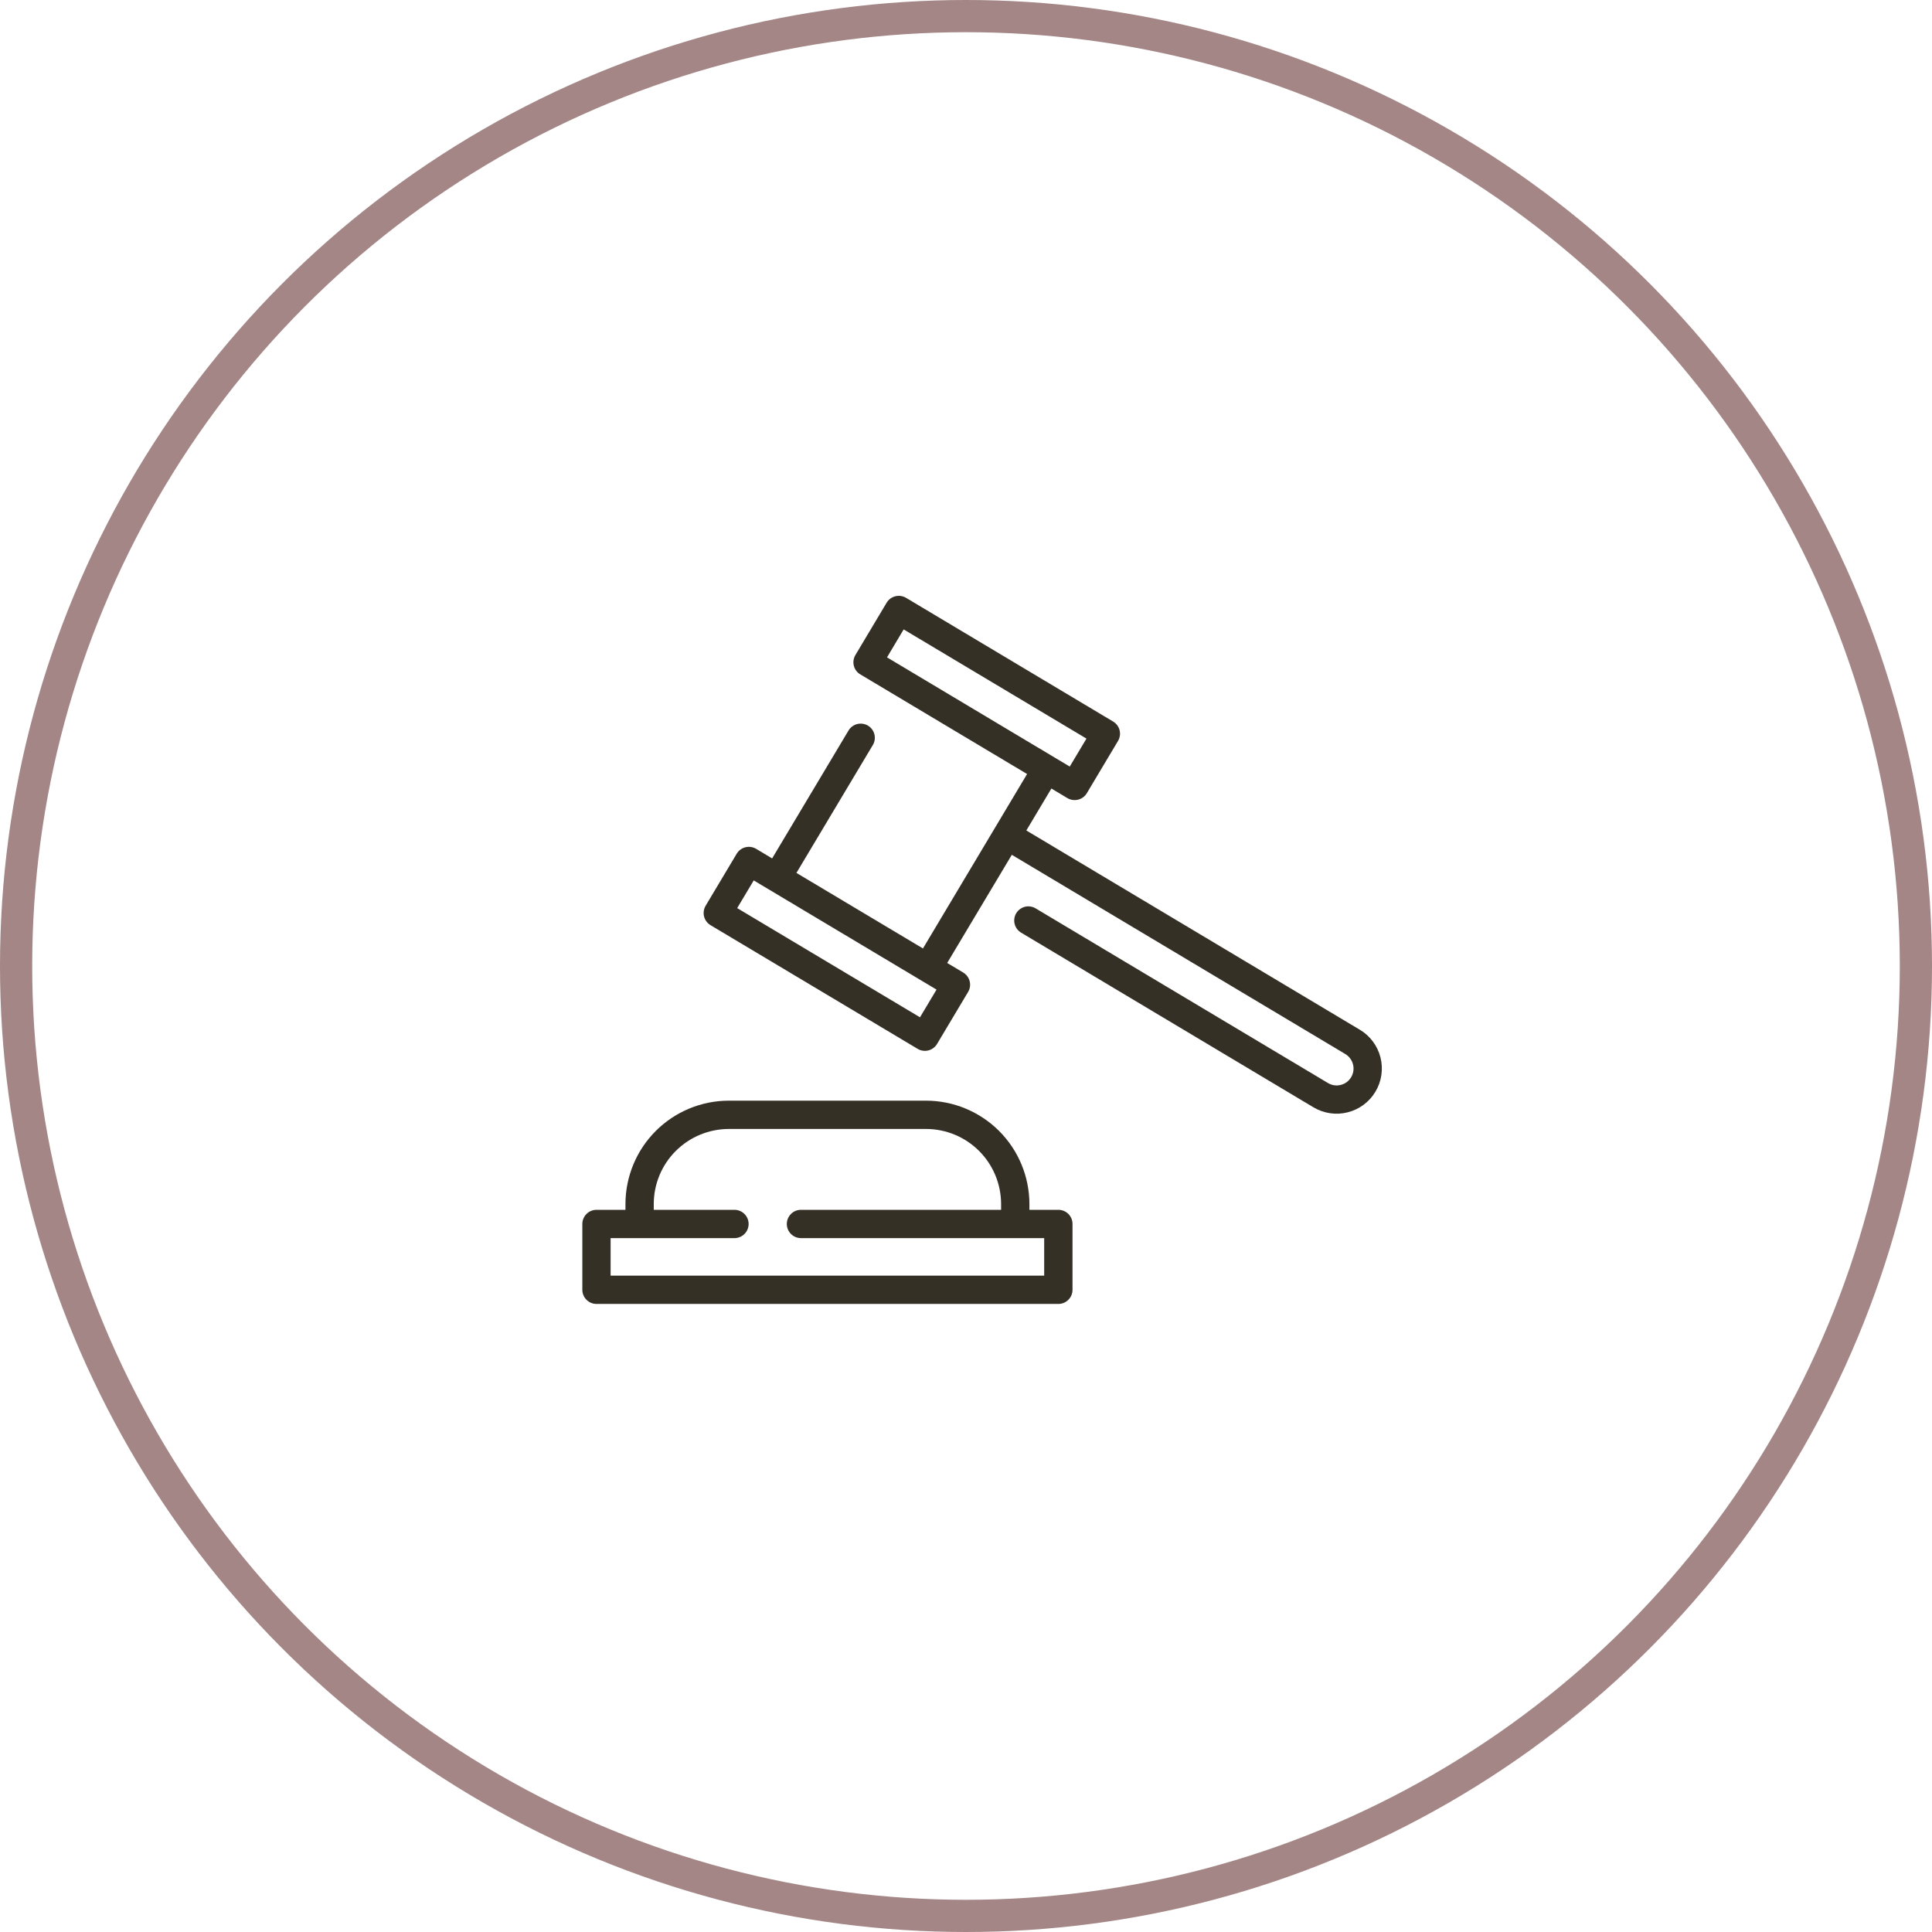
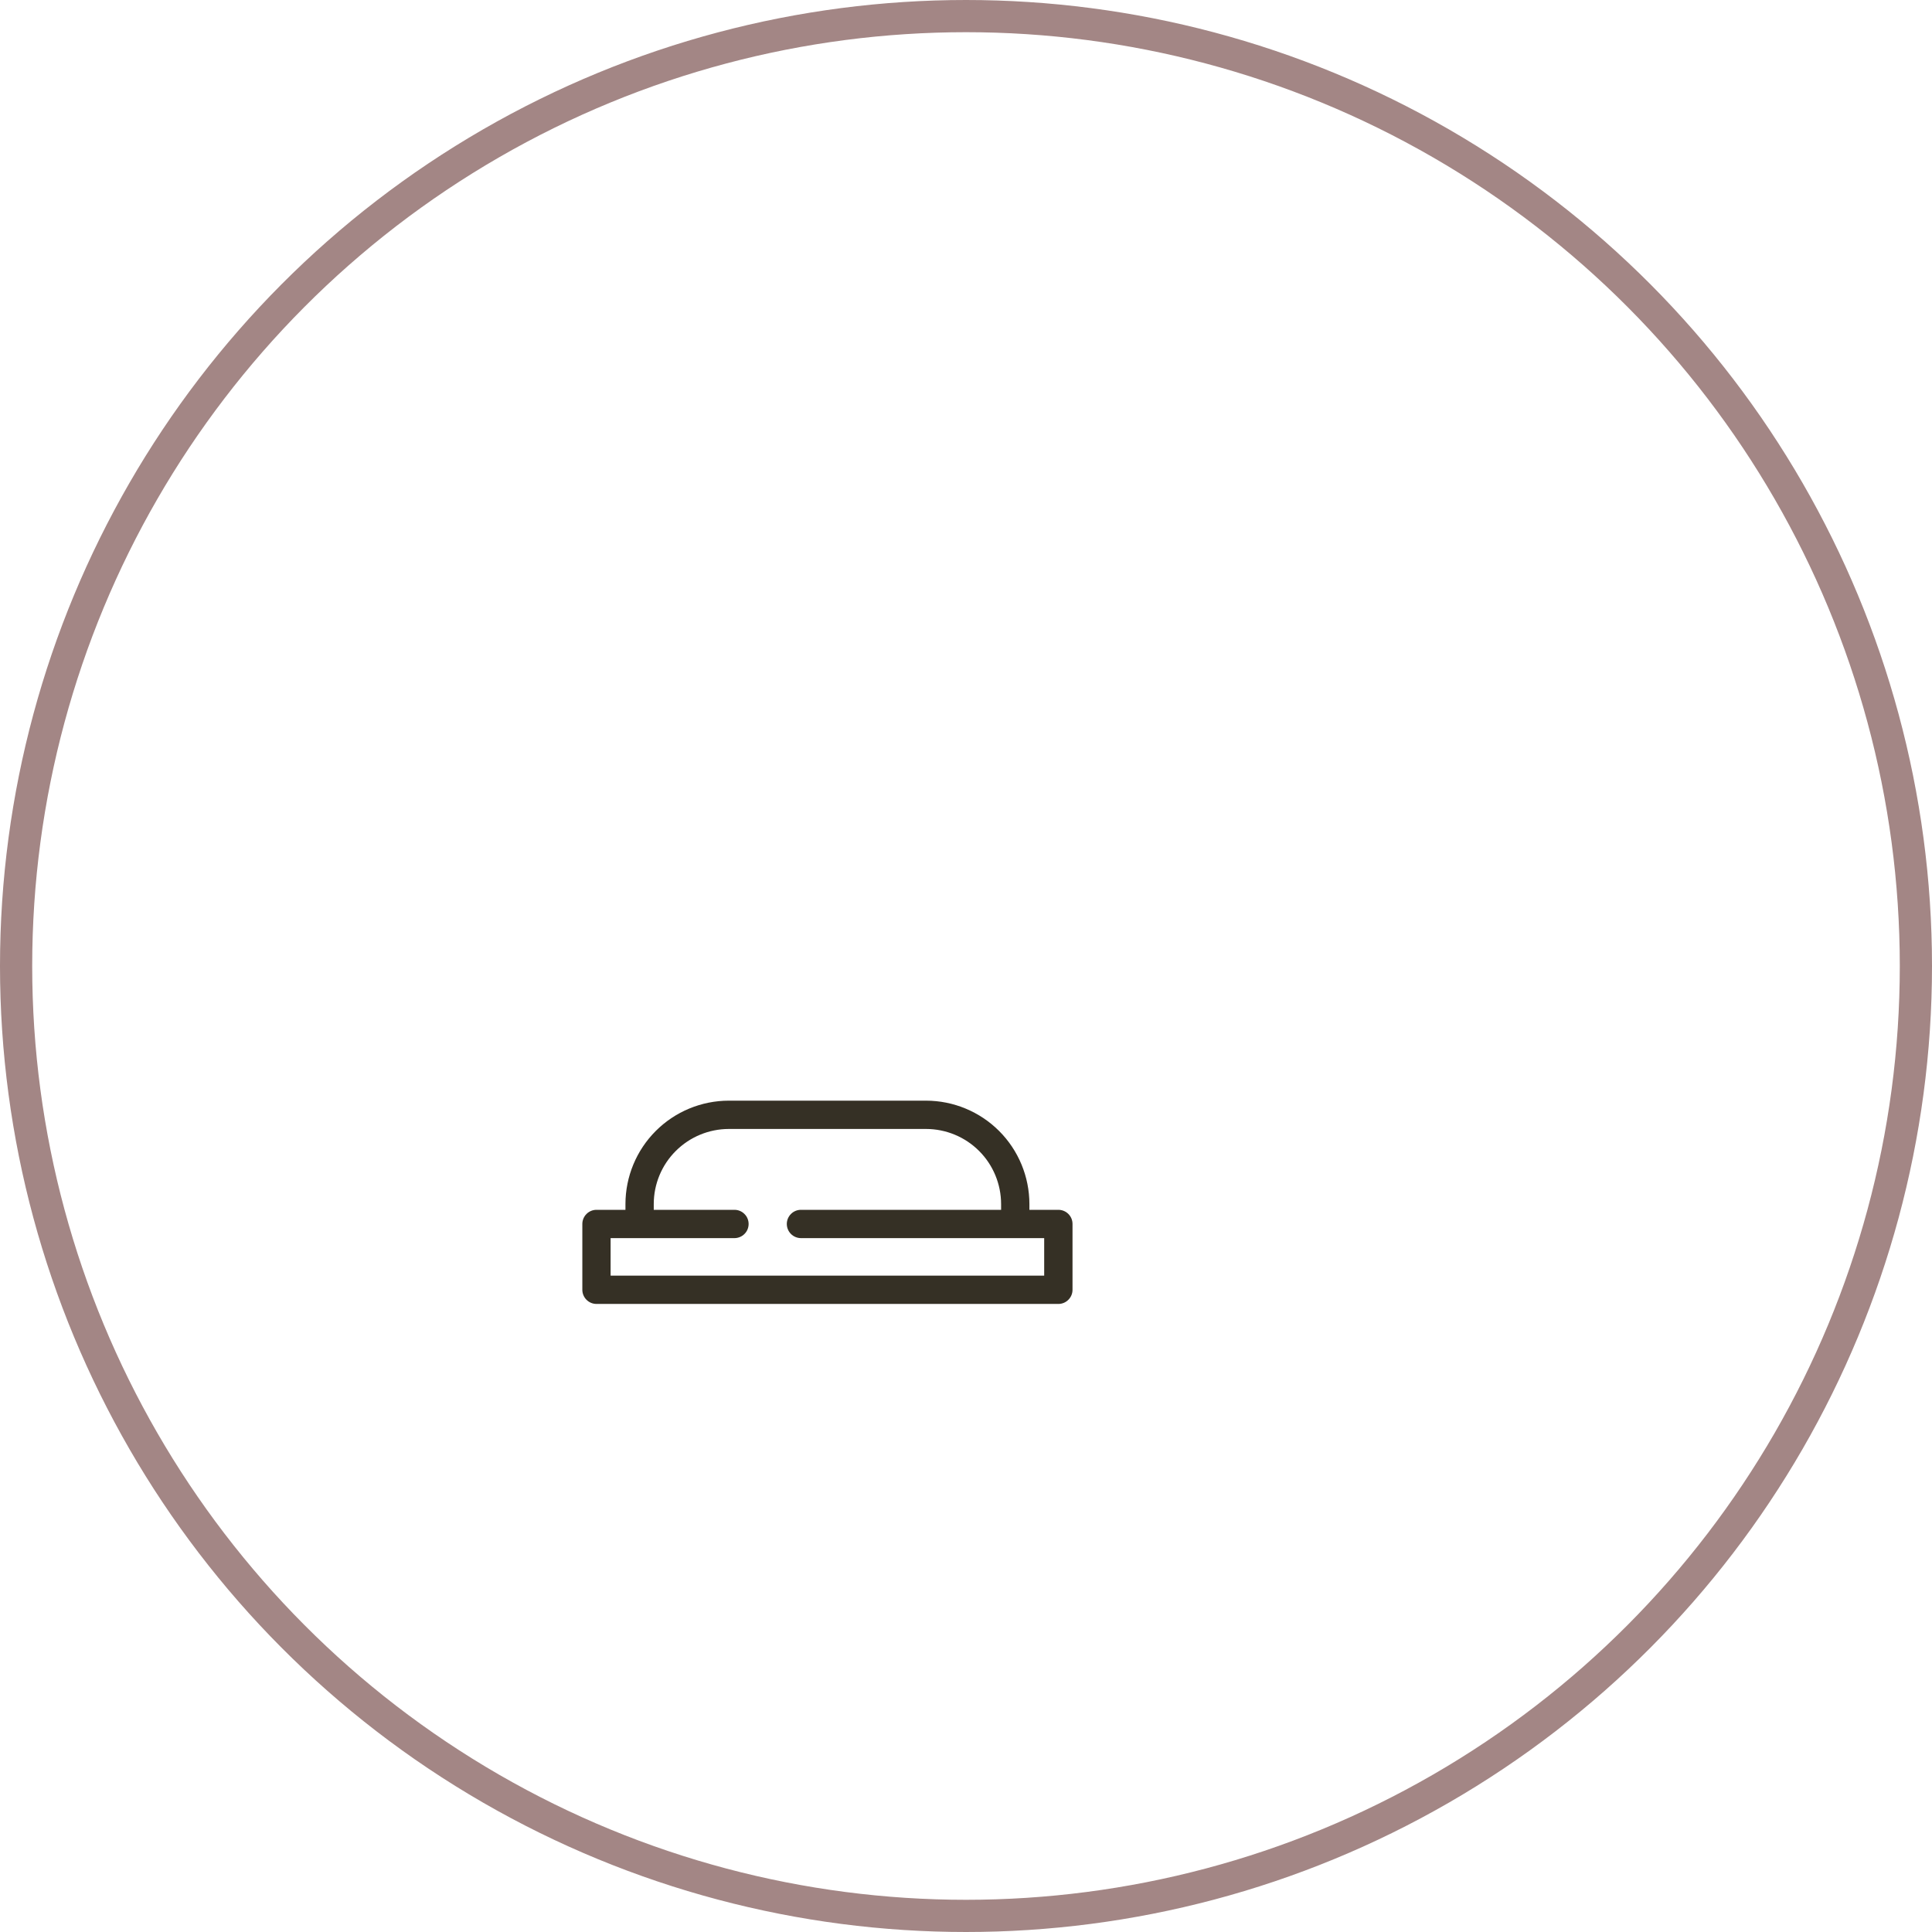
<svg xmlns="http://www.w3.org/2000/svg" width="60" height="60" viewBox="0 0 60 60" fill="none">
  <circle cx="30" cy="30" r="29.5" stroke="#A38685" />
-   <path d="M42.23 31.979L31.874 25.791L32.652 24.488L33.149 24.786C33.249 24.845 33.369 24.863 33.482 24.834C33.595 24.806 33.692 24.734 33.752 24.634L34.721 23.011C34.781 22.911 34.798 22.791 34.77 22.678C34.742 22.565 34.669 22.468 34.569 22.408L28.138 18.566C28.038 18.507 27.918 18.489 27.805 18.518C27.692 18.546 27.595 18.618 27.535 18.718L26.566 20.342C26.506 20.442 26.488 20.562 26.517 20.675C26.545 20.788 26.618 20.885 26.718 20.944L31.897 24.038L28.663 29.455L24.734 27.109L27.11 23.132C27.168 23.032 27.184 22.913 27.155 22.802C27.126 22.69 27.054 22.594 26.955 22.535C26.856 22.476 26.737 22.458 26.625 22.485C26.513 22.513 26.416 22.583 26.355 22.681L23.979 26.659L23.482 26.361C23.381 26.302 23.262 26.284 23.149 26.313C23.036 26.341 22.939 26.413 22.879 26.513L21.914 28.129C21.855 28.229 21.837 28.349 21.865 28.462C21.894 28.575 21.966 28.672 22.066 28.732L28.498 32.573C28.598 32.633 28.718 32.65 28.831 32.622C28.944 32.593 29.041 32.521 29.101 32.421L30.065 30.806C30.095 30.757 30.114 30.702 30.123 30.645C30.131 30.588 30.128 30.529 30.114 30.473C30.1 30.417 30.075 30.365 30.041 30.318C30.006 30.272 29.963 30.233 29.913 30.203L29.416 29.906L31.423 26.547L41.78 32.734C41.839 32.77 41.89 32.816 41.931 32.872C41.973 32.927 42.002 32.99 42.019 33.056C42.036 33.123 42.04 33.193 42.03 33.261C42.02 33.329 41.996 33.395 41.961 33.454C41.926 33.513 41.879 33.564 41.824 33.606C41.769 33.647 41.706 33.676 41.639 33.693C41.572 33.71 41.503 33.714 41.434 33.704C41.366 33.694 41.301 33.67 41.242 33.635L32.167 28.213C32.118 28.182 32.062 28.162 32.005 28.153C31.948 28.144 31.889 28.146 31.832 28.16C31.776 28.174 31.722 28.199 31.676 28.234C31.629 28.268 31.589 28.312 31.559 28.362C31.53 28.412 31.51 28.467 31.502 28.525C31.493 28.582 31.497 28.641 31.511 28.697C31.526 28.754 31.552 28.807 31.587 28.853C31.622 28.899 31.666 28.938 31.716 28.967L40.791 34.389C41.111 34.579 41.493 34.636 41.854 34.544C42.215 34.453 42.525 34.223 42.716 33.903C42.907 33.584 42.963 33.201 42.872 32.84C42.781 32.479 42.55 32.169 42.231 31.979H42.23ZM28.064 19.547L33.741 22.938L33.222 23.806L27.547 20.415L28.064 19.547ZM28.571 31.593L22.894 28.202L23.408 27.342L23.905 27.639L29.085 30.733L28.571 31.593Z" fill="#353025" />
  <path d="M32.868 37.572H31.969V37.392C31.968 36.541 31.63 35.725 31.028 35.123C30.426 34.522 29.61 34.183 28.76 34.182H22.633C21.782 34.183 20.966 34.522 20.365 35.123C19.763 35.725 19.425 36.541 19.424 37.392V37.572H18.525C18.408 37.572 18.297 37.618 18.214 37.701C18.132 37.783 18.085 37.895 18.085 38.011V40.056C18.085 40.172 18.132 40.284 18.214 40.366C18.297 40.449 18.408 40.495 18.525 40.495H32.869C32.985 40.495 33.097 40.449 33.179 40.366C33.262 40.284 33.308 40.172 33.308 40.056V38.011C33.308 37.954 33.297 37.896 33.275 37.843C33.252 37.789 33.22 37.741 33.179 37.7C33.138 37.659 33.09 37.627 33.036 37.605C32.983 37.583 32.925 37.572 32.868 37.572ZM32.428 39.616H18.963V38.451H22.809C22.926 38.451 23.038 38.404 23.12 38.322C23.203 38.24 23.249 38.128 23.249 38.011C23.249 37.895 23.203 37.783 23.12 37.701C23.038 37.618 22.926 37.572 22.809 37.572H20.303V37.392C20.303 36.774 20.549 36.181 20.986 35.745C21.423 35.308 22.015 35.062 22.633 35.061H28.76C29.378 35.062 29.97 35.307 30.407 35.744C30.844 36.181 31.089 36.774 31.09 37.392V37.572H24.875C24.758 37.572 24.646 37.618 24.564 37.701C24.482 37.783 24.435 37.895 24.435 38.011C24.435 38.128 24.482 38.24 24.564 38.322C24.646 38.404 24.758 38.451 24.875 38.451H32.428V39.616Z" fill="#353025" />
</svg>